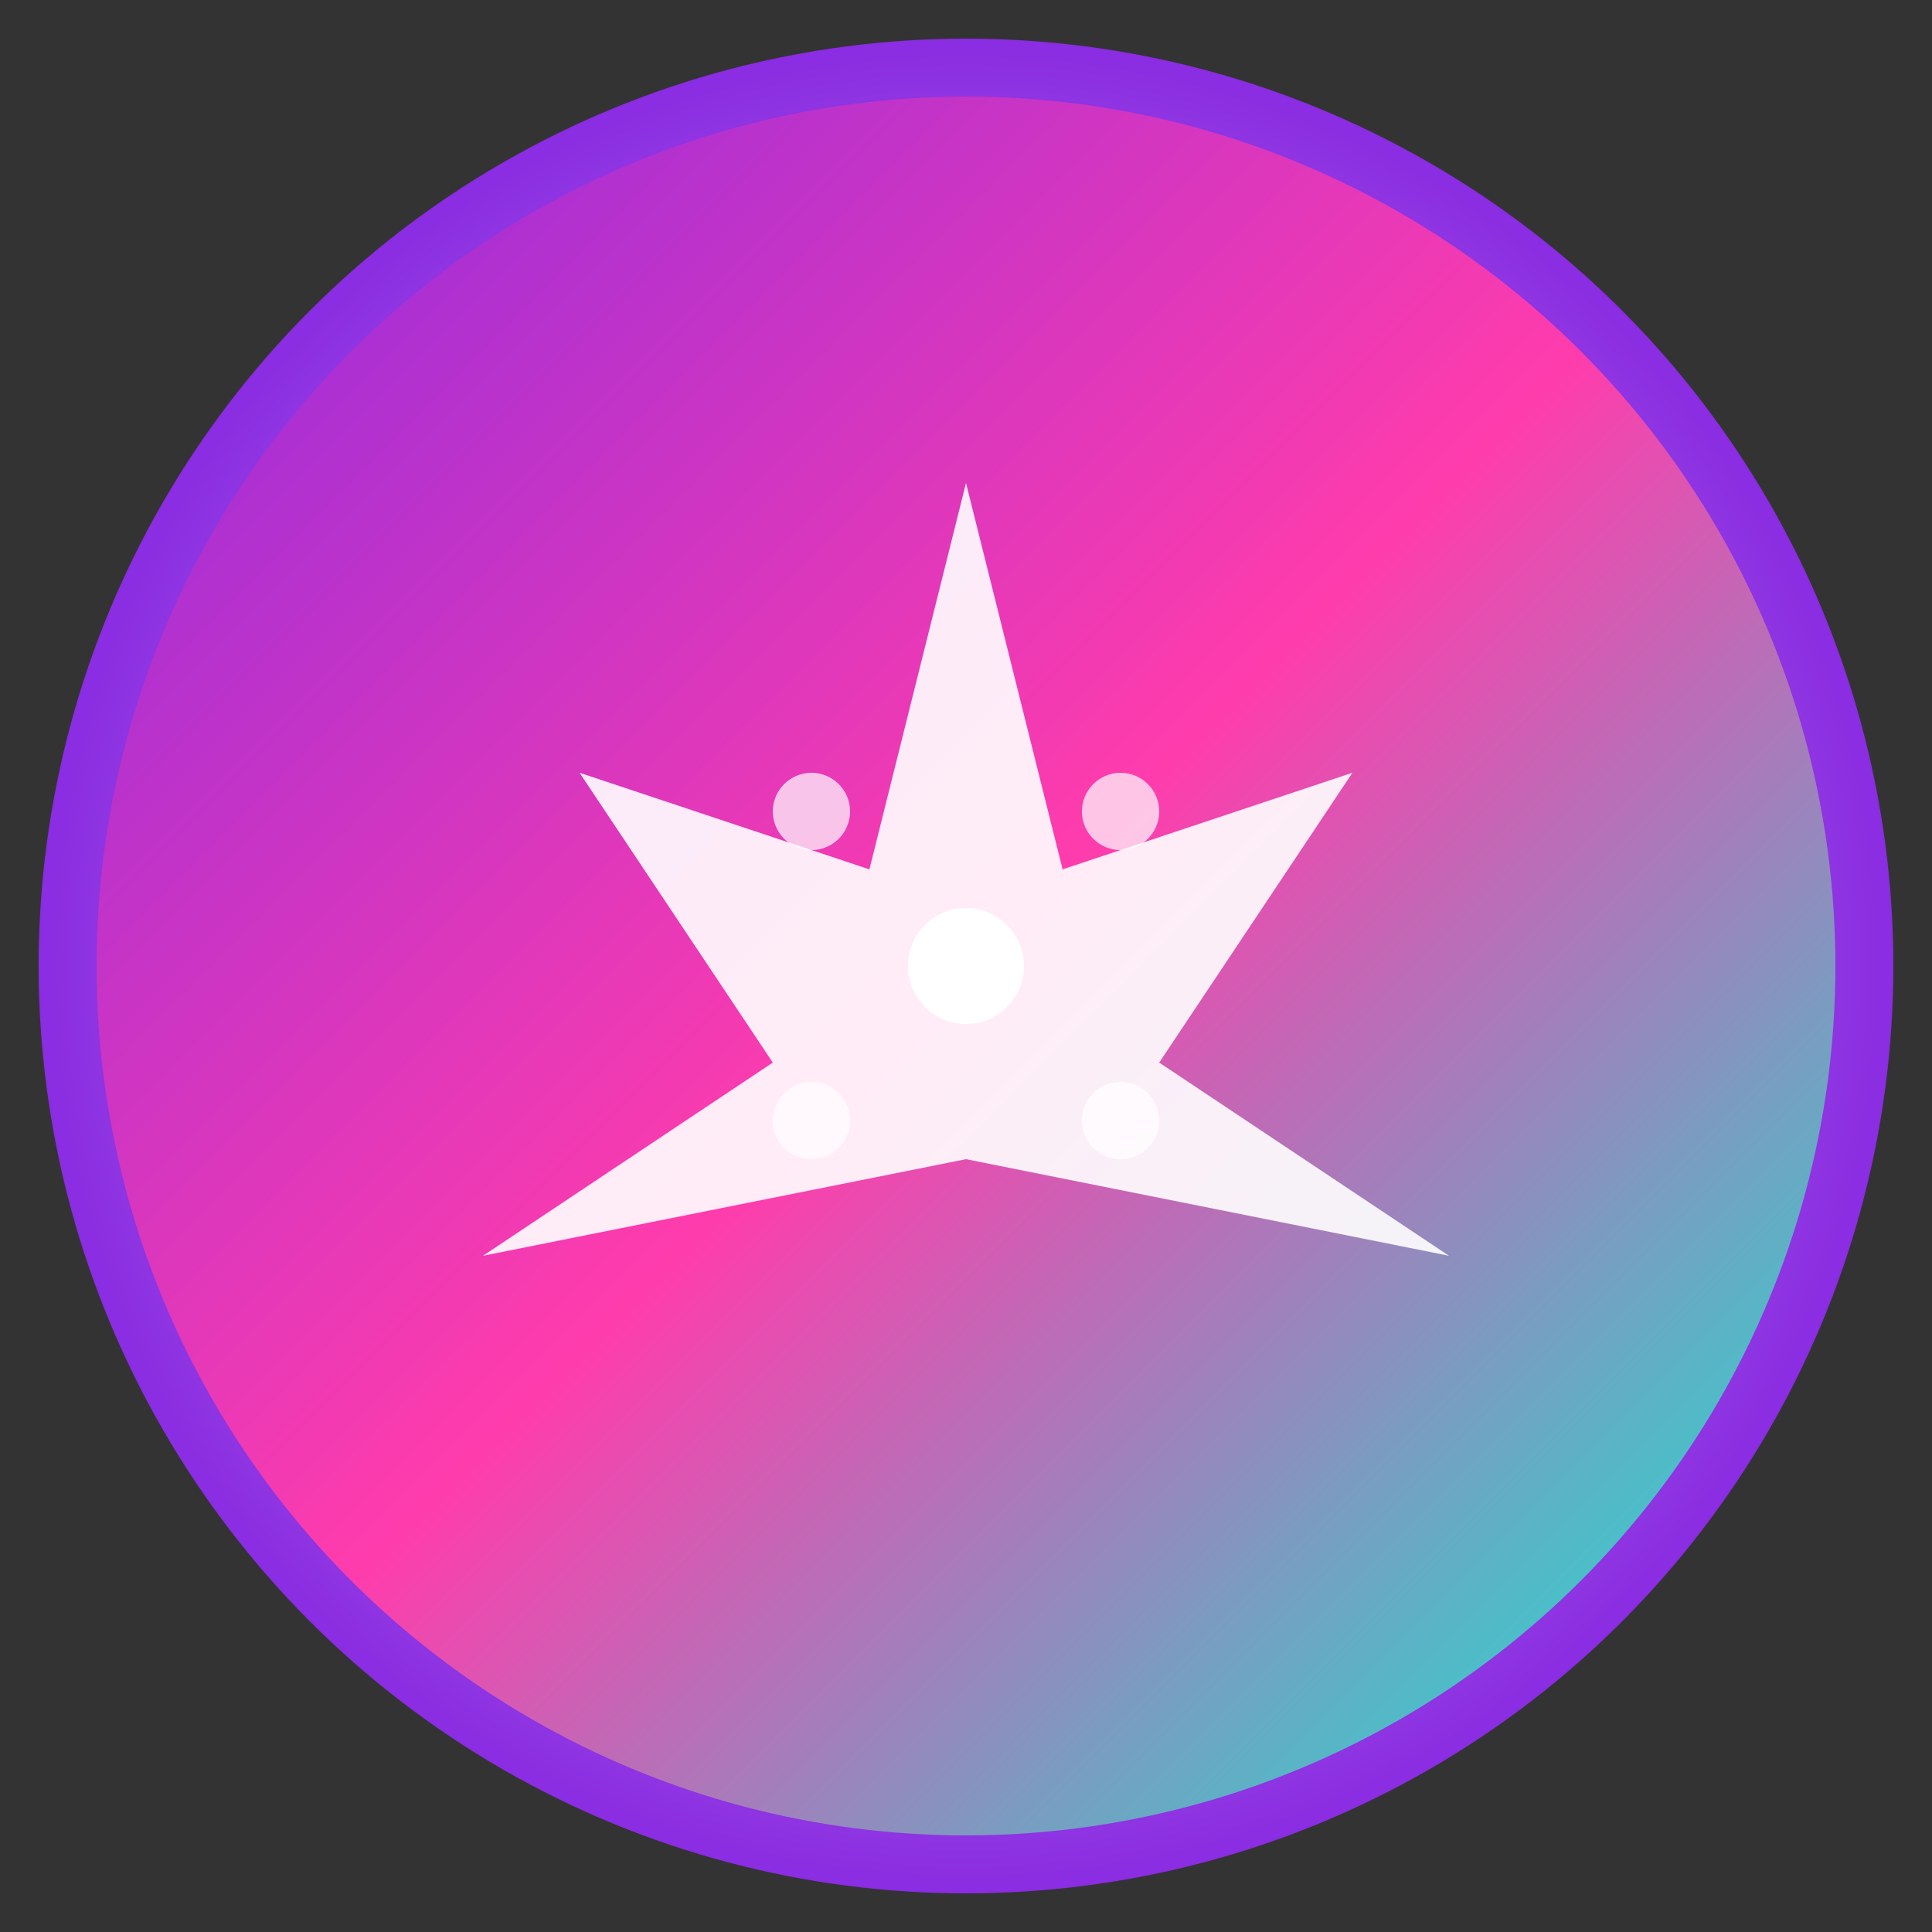
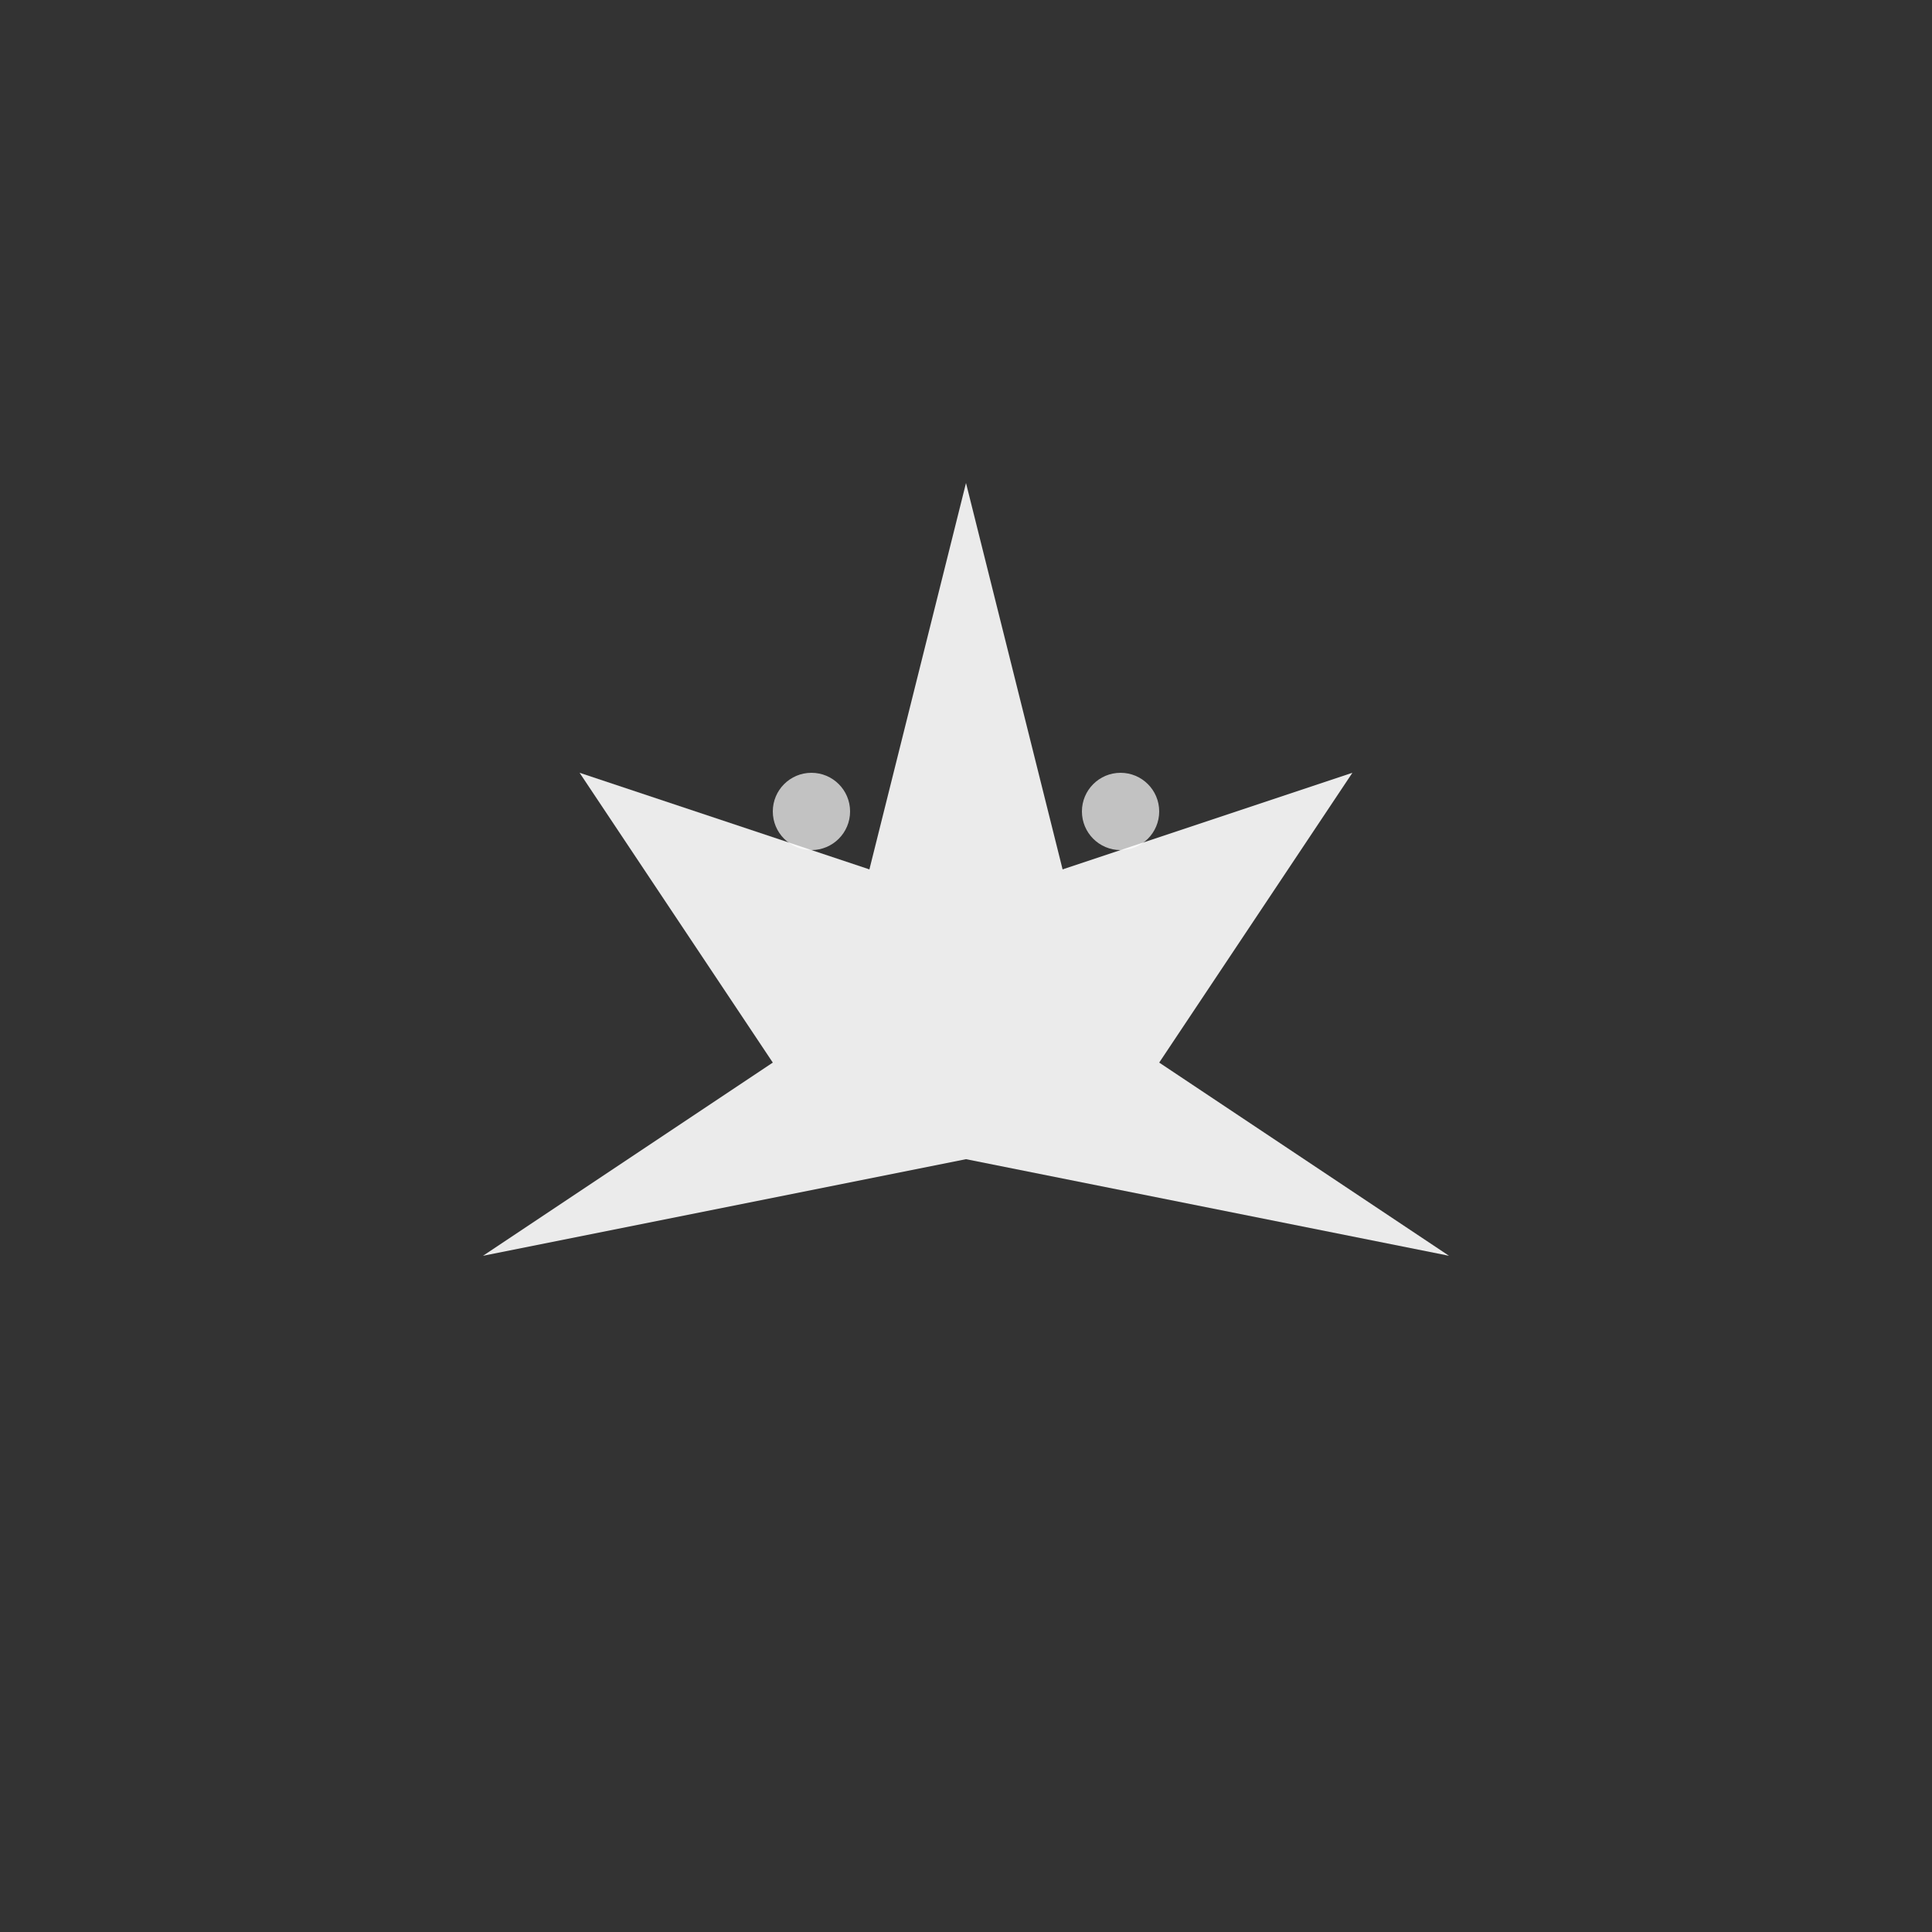
<svg xmlns="http://www.w3.org/2000/svg" viewBox="0 0 100 100">
  <rect x="0" y="0" width="100" height="100" fill="#333333" stroke="none" />
  <defs>
    <linearGradient id="grad1" x1="0%" y1="0%" x2="100%" y2="100%">
      <stop offset="0%" style="stop-color:#8A2BE2;stop-opacity:1" />
      <stop offset="50%" style="stop-color:#FF3CAC;stop-opacity:1" />
      <stop offset="100%" style="stop-color:#00F5D4;stop-opacity:1" />
    </linearGradient>
    <radialGradient id="rad1" cx="50%" cy="50%" r="50%">
      <stop offset="0%" style="stop-color:#CFA7FF;stop-opacity:0.8" />
      <stop offset="100%" style="stop-color:#8A2BE2;stop-opacity:1" />
    </radialGradient>
  </defs>
-   <circle cx="50" cy="50" r="48" fill="url(#rad1)" />
-   <circle cx="50" cy="50" r="45" fill="url(#grad1)" />
  <path d="M50 25 L45 45 L30 40 L40 55 L25 65 L50 60 L75 65 L60 55 L70 40 L55 45 Z" fill="#FFFFFF" opacity="0.9" />
-   <circle cx="50" cy="50" r="3" fill="#FFFFFF" />
  <circle cx="42" cy="42" r="2" fill="#FFFFFF" opacity="0.7" />
  <circle cx="58" cy="42" r="2" fill="#FFFFFF" opacity="0.7" />
-   <circle cx="42" cy="58" r="2" fill="#FFFFFF" opacity="0.7" />
-   <circle cx="58" cy="58" r="2" fill="#FFFFFF" opacity="0.7" />
</svg>